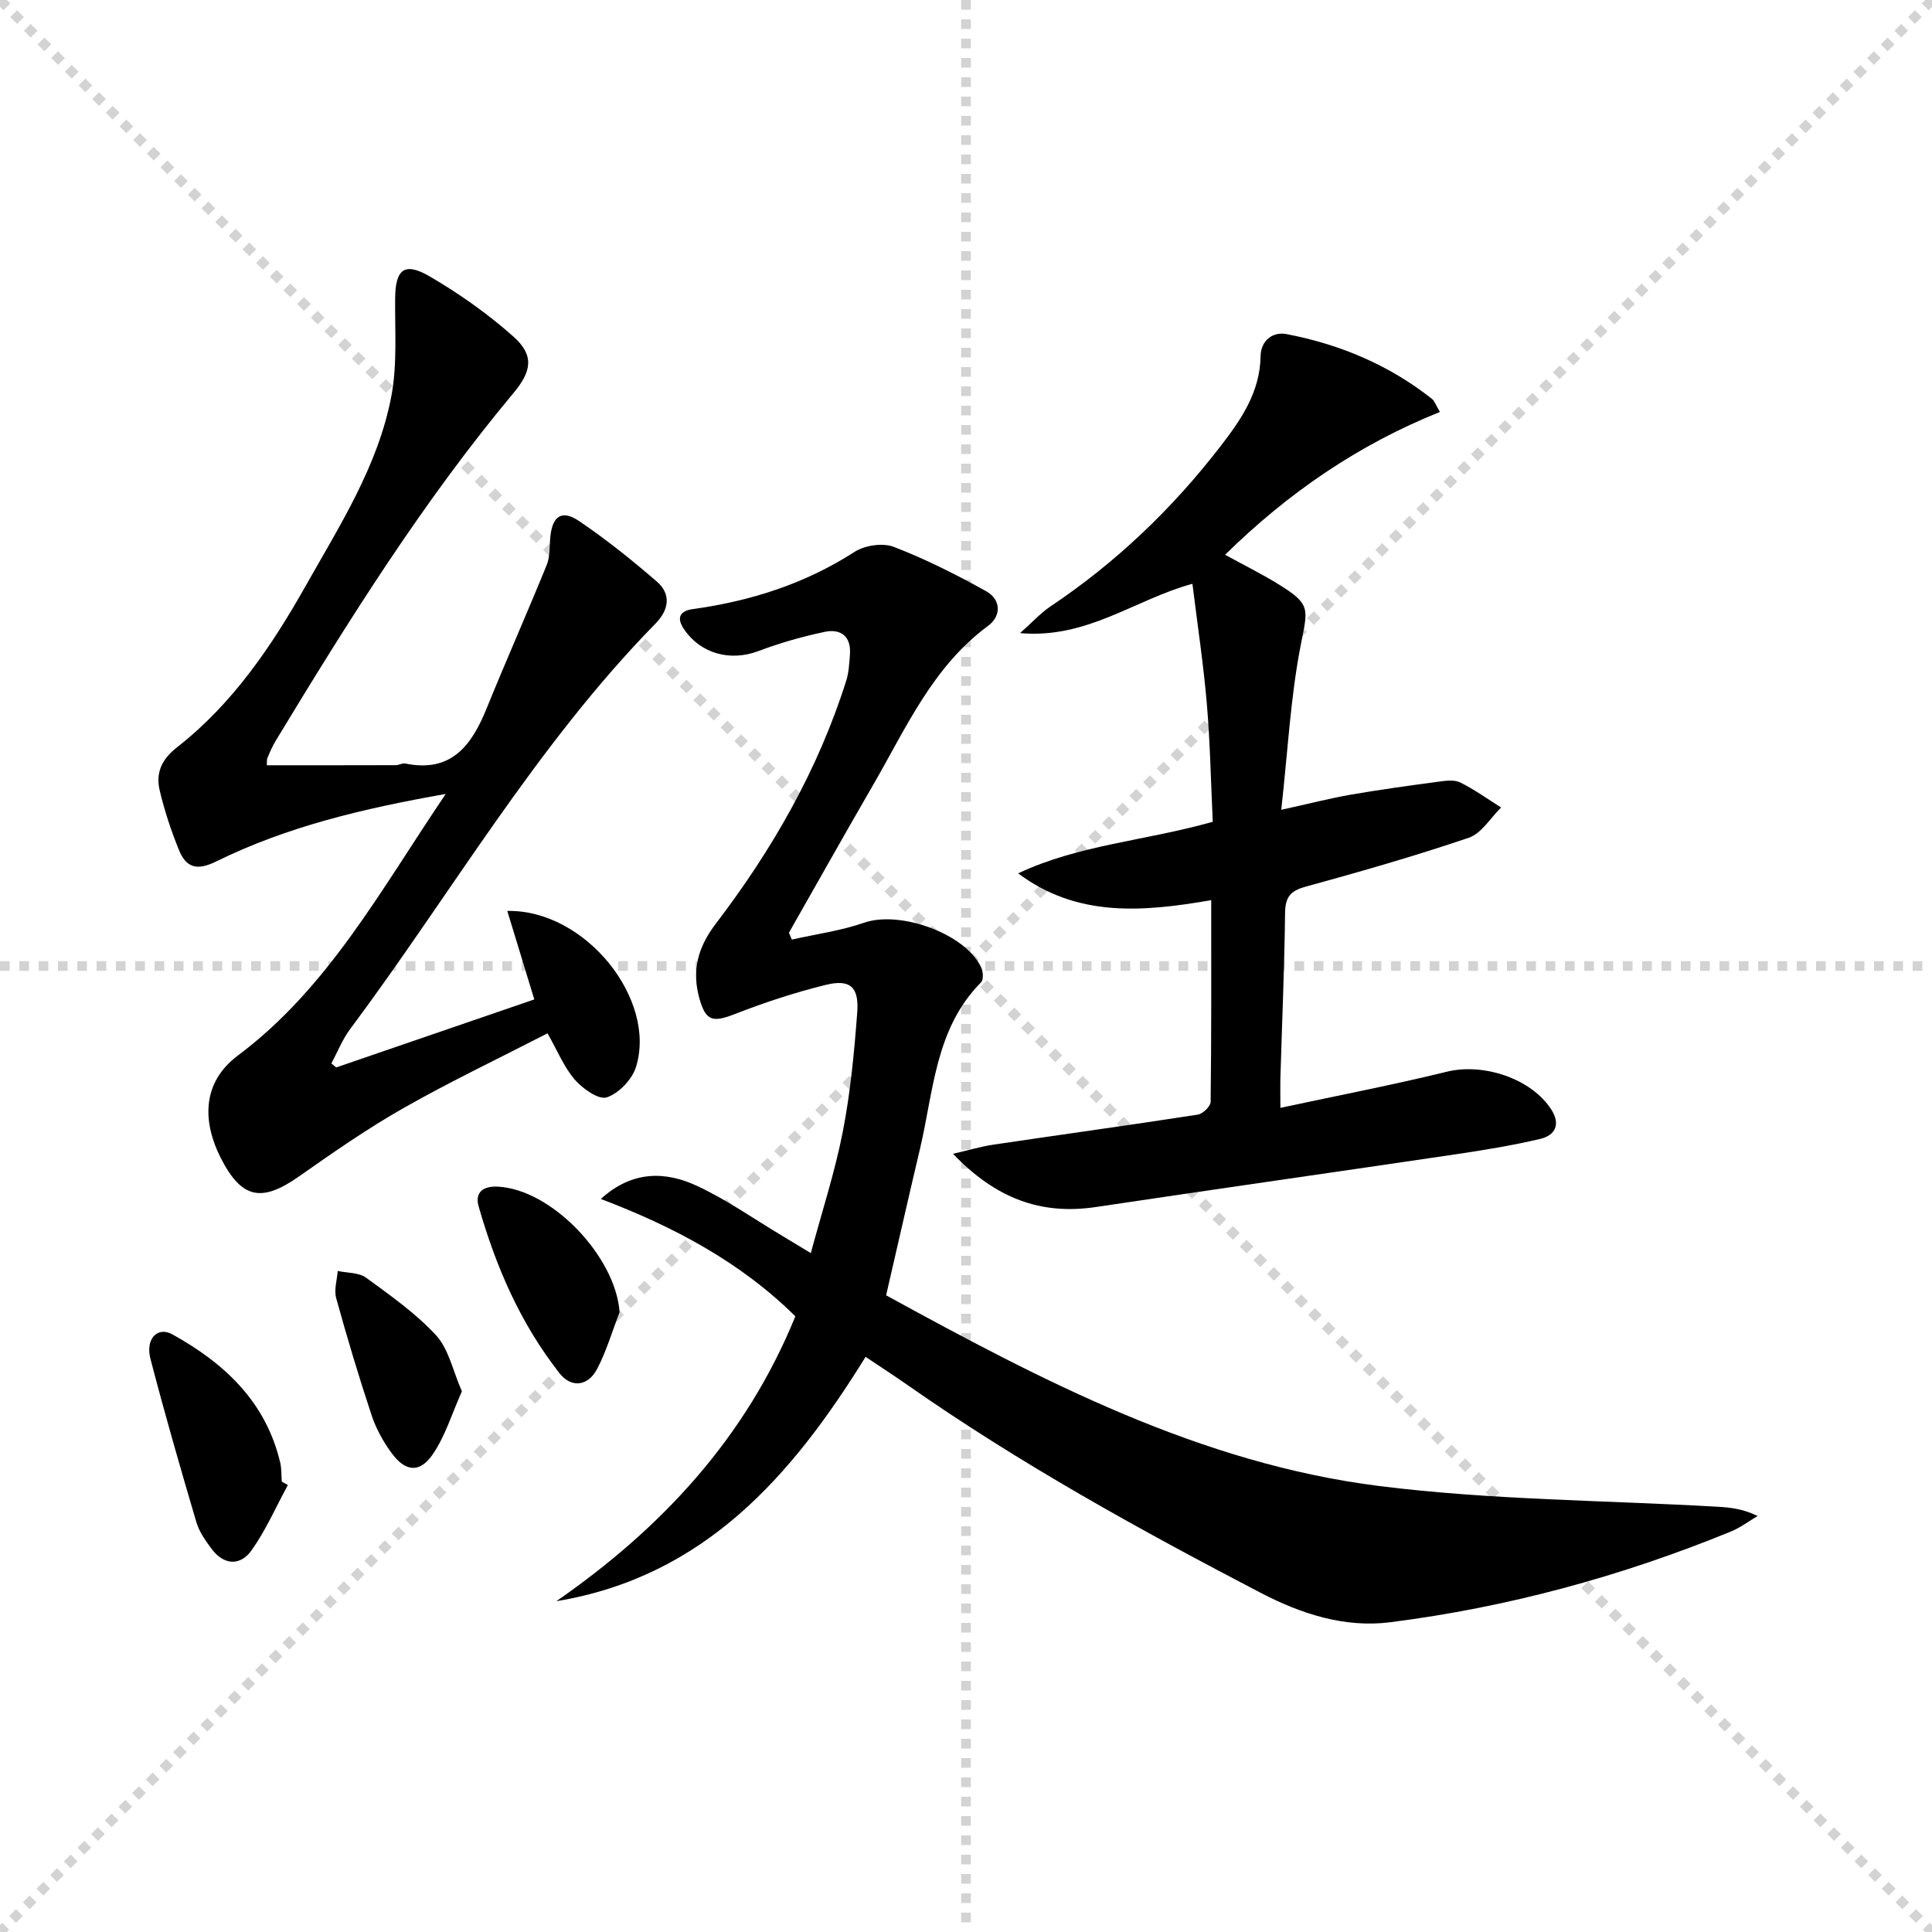
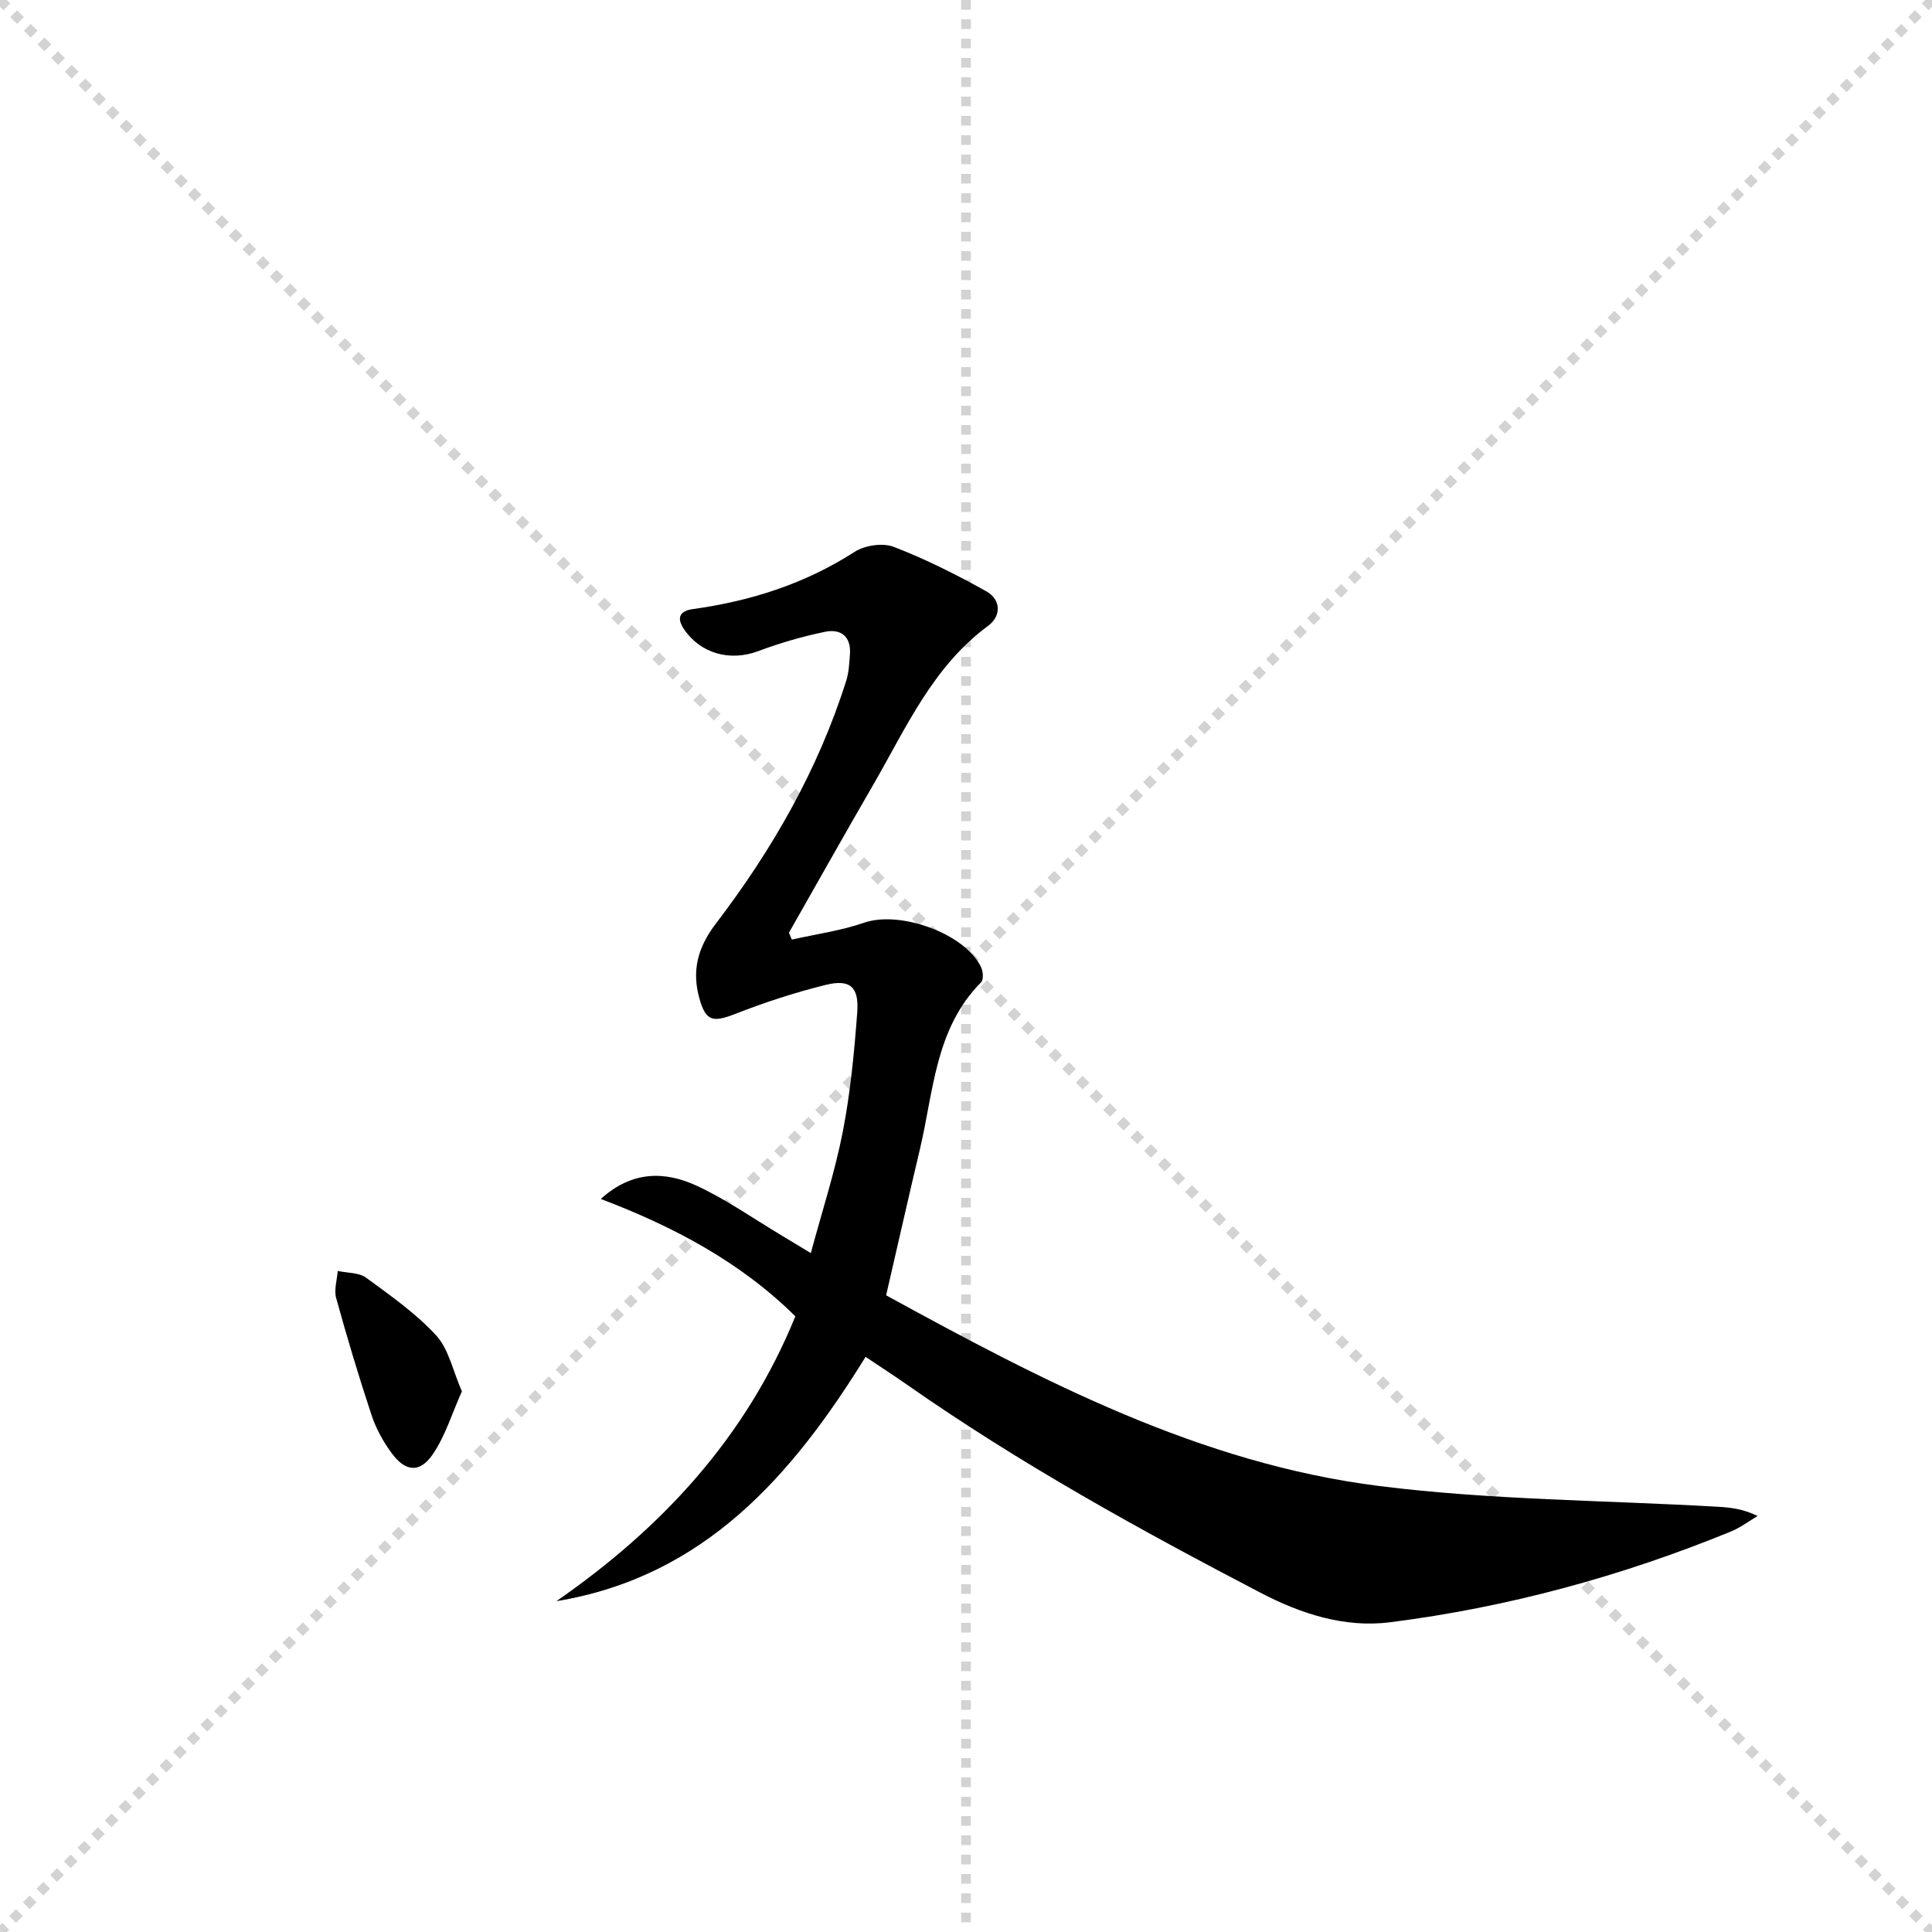
<svg xmlns="http://www.w3.org/2000/svg" enable-background="new 0 0 400 400" viewBox="0 0 400 400">
  <g stroke="lightgray" stroke-dasharray="1,1" stroke-width="1" transform="scale(2, 2)">
    <line x1="0" y1="0" x2="200" y2="200" />
    <line x1="200" y1="0" x2="0" y2="200" />
    <line x1="100" y1="0" x2="100" y2="200" />
-     <line x1="0" y1="100" x2="200" y2="100" />
  </g>
  <g fill="#010000">
-     <path d="m124.39 248.23c6.52-5.92 13.38-5.75 19.93-2.7 6.14 2.86 11.77 6.84 17.62 10.33 1.7 1.02 3.39 2.05 5.93 3.58 2.33-8.66 4.99-16.79 6.62-25.12 1.58-8.12 2.37-16.43 2.99-24.69.4-5.31-1.48-6.96-6.52-5.72-6.39 1.57-12.69 3.65-18.82 6.04-4.54 1.77-6 1.46-7.3-3.1-1.67-5.86-.42-10.66 3.42-15.69 11.64-15.26 21.13-31.81 26.95-50.25.54-1.71.62-3.58.76-5.39.29-3.76-1.89-5.4-5.22-4.7-4.68.98-9.33 2.32-13.8 4-5.79 2.17-11.91.51-15.34-4.56-1.68-2.49-.71-3.8 1.81-4.15 11.99-1.66 23.22-5.23 33.51-11.85 2.12-1.36 5.83-1.92 8.11-1.04 6.6 2.54 12.99 5.76 19.17 9.21 3.04 1.7 3.14 5.09.38 7.13-11.47 8.45-16.97 21.12-23.77 32.87-5.9 10.19-11.66 20.45-17.48 30.68.2.47.4.95.6 1.42 5.01-1.13 10.17-1.83 14.99-3.5 7.42-2.56 20.91 2.24 24.21 9.25.41.87.52 2.55-.01 3.09-9.52 9.58-9.82 22.51-12.66 34.5-2.37 10-4.63 20.02-7.01 30.31 32.39 17.74 65.08 34.84 102.14 39.49 23.18 2.91 46.72 2.94 70.1 4.29 2.61.15 5.21.45 8.2 1.91-1.85 1.09-3.6 2.43-5.57 3.23-22.69 9.28-46.2 15.68-70.5 18.77-9.45 1.2-18.48-1.74-26.85-6.11-25.08-13.07-49.82-26.73-73.04-42.97-2.72-1.91-5.52-3.71-8.73-5.87-15.21 24.59-33.35 45.52-64.02 50.59 21.8-15.12 39.23-33.82 49.48-58.98-11.33-11.22-25.18-18.57-40.28-24.3z" />
-     <path d="m69.61 221c13.69-4.7 27.37-9.4 41.01-14.08-1.91-6.27-3.7-12.14-5.59-18.32 16.19-.32 31.02 18.35 26.64 32.33-.81 2.57-3.56 5.45-6.05 6.27-1.68.55-5-1.81-6.63-3.69-2.23-2.58-3.56-5.94-5.63-9.57-9.91 5.1-20.03 9.92-29.76 15.44-7.49 4.25-14.6 9.2-21.66 14.16-7.75 5.45-11.9 4.71-16.23-3.79-3.67-7.21-4.14-15.48 3.57-21.24 18.63-13.93 29.56-34.27 43-54.13-17.19 3.03-32.88 6.77-47.48 13.96-4.16 2.05-6.3 1.23-7.78-2.43-1.61-3.98-2.98-8.1-3.96-12.27-.84-3.6.36-6.4 3.64-8.96 11.46-8.97 19.52-20.85 26.58-33.37 7.09-12.57 15.02-24.89 17.75-39.31 1.24-6.56.71-13.48.78-20.24.06-6 1.9-7.59 7.16-4.53 6.11 3.56 12 7.73 17.29 12.42 4.39 3.89 3.83 7.2.07 11.7-18.72 22.41-34.15 47.09-49.23 71.99-.69 1.13-1.22 2.36-1.73 3.59-.18.43-.08.97-.12 1.51 8.94 0 17.83.01 26.71-.02.65 0 1.35-.47 1.95-.34 9.51 1.95 13.71-3.71 16.82-11.36 4.05-9.97 8.42-19.81 12.47-29.77.72-1.77.54-3.92.75-5.89.44-4.22 2.38-5.58 5.93-3.19 5.62 3.79 10.94 8.08 16.08 12.51 3.08 2.65 2.52 5.9-.23 8.71-24.75 25.25-42.31 55.91-63.27 84.02-1.59 2.13-2.58 4.7-3.85 7.07.33.25.66.54 1 .82z" />
-     <path d="m251.09 170.14c-.39-8.24-.54-16.37-1.23-24.46s-1.91-16.13-2.98-24.81c-11.89 3.22-21.75 11.44-35.68 10.21 2.59-2.31 4.27-4.18 6.29-5.53 13.55-9.07 25.17-20.17 35.12-33.05 4.3-5.56 8.26-11.26 8.38-18.75.05-3.28 2.55-5.12 5.36-4.58 11.05 2.11 21.25 6.39 30.15 13.44.48.38.69 1.1 1.62 2.68-16.8 6.74-31.32 16.65-44.48 29.57 3.87 2.12 7.64 3.99 11.2 6.19 6.62 4.11 5.93 4.99 4.47 12.47-2.12 10.82-2.68 21.94-4.04 34.14 5.9-1.3 10.14-2.39 14.44-3.14 6.04-1.04 12.11-1.88 18.18-2.69 1.47-.2 3.23-.43 4.44.17 2.95 1.47 5.65 3.42 8.46 5.18-2.21 2.15-4.05 5.37-6.68 6.26-11.14 3.79-22.48 7.03-33.84 10.15-3.16.87-4.17 2.19-4.21 5.44-.13 11.31-.63 22.61-.96 33.92-.05 1.8-.01 3.6-.01 6.42 11.92-2.56 23.28-4.74 34.49-7.49 7.51-1.84 17.43 1.39 21.58 7.81 2.01 3.1.82 5.38-2.28 6.11-5.79 1.37-11.7 2.32-17.59 3.2-24.79 3.67-49.6 7.19-74.39 10.9-11.41 1.71-20.77-1.79-29.59-11.02 3.44-.79 5.86-1.52 8.34-1.89 14.11-2.09 28.25-4.04 42.34-6.22 1.04-.16 2.65-1.72 2.66-2.65.17-13.79.12-27.58.12-41.75-14.2 2.45-27.73 3.61-39.97-5.55 12.57-5.94 26.36-6.73 40.29-10.68z" />
-     <path d="m59.6 307.46c-2.46 4.52-4.54 9.31-7.49 13.48-2.33 3.3-5.72 3.17-8.29-.25-1.28-1.7-2.58-3.56-3.17-5.56-3.32-11.24-6.57-22.5-9.51-33.84-1.06-4.1 1.48-6.72 4.53-5.03 10.78 5.96 19.37 13.95 22.34 26.54.3 1.28.23 2.64.33 3.96.41.24.84.47 1.26.7z" />
-     <path d="m128.28 271.67c-1.52 3.93-2.71 8.04-4.65 11.75-1.84 3.54-5.3 4.03-7.74.94-8.11-10.26-13.23-22.11-16.8-34.61-.82-2.87.93-4.22 3.95-4.07 11.16.54 24.42 14.46 25.24 25.99z" />
+     <path d="m124.39 248.23c6.52-5.92 13.38-5.75 19.93-2.7 6.14 2.86 11.77 6.84 17.62 10.33 1.7 1.02 3.39 2.05 5.93 3.58 2.33-8.66 4.99-16.79 6.62-25.12 1.58-8.12 2.37-16.43 2.99-24.69.4-5.31-1.48-6.96-6.52-5.72-6.39 1.57-12.69 3.65-18.82 6.04-4.54 1.77-6 1.46-7.3-3.1-1.67-5.86-.42-10.66 3.42-15.69 11.64-15.26 21.13-31.81 26.95-50.25.54-1.71.62-3.58.76-5.39.29-3.76-1.89-5.4-5.22-4.7-4.68.98-9.33 2.32-13.8 4-5.79 2.17-11.91.51-15.34-4.56-1.68-2.49-.71-3.8 1.81-4.15 11.99-1.66 23.22-5.23 33.51-11.85 2.12-1.36 5.83-1.92 8.11-1.04 6.6 2.54 12.99 5.76 19.17 9.21 3.04 1.7 3.14 5.09.38 7.13-11.47 8.45-16.97 21.12-23.77 32.87-5.9 10.19-11.66 20.45-17.48 30.68.2.47.4.95.6 1.42 5.01-1.13 10.17-1.83 14.99-3.5 7.42-2.56 20.91 2.24 24.21 9.25.41.87.52 2.55-.01 3.09-9.52 9.58-9.82 22.51-12.66 34.5-2.37 10-4.63 20.02-7.01 30.31 32.39 17.74 65.08 34.84 102.14 39.49 23.18 2.91 46.72 2.94 70.1 4.29 2.61.15 5.21.45 8.2 1.91-1.85 1.09-3.6 2.43-5.57 3.23-22.69 9.28-46.2 15.68-70.5 18.77-9.45 1.2-18.48-1.74-26.85-6.11-25.08-13.07-49.82-26.73-73.04-42.97-2.72-1.91-5.52-3.71-8.73-5.87-15.21 24.59-33.35 45.52-64.02 50.59 21.8-15.12 39.23-33.82 49.48-58.98-11.33-11.22-25.18-18.57-40.28-24.3" />
    <path d="m95.63 288.06c-2.06 4.6-3.44 9.27-6.06 13.08-2.67 3.88-5.63 3.57-8.44-.23-1.76-2.37-3.26-5.09-4.19-7.88-2.66-8.02-5.09-16.13-7.34-24.28-.47-1.71.18-3.73.32-5.61 1.98.43 4.38.3 5.88 1.4 5.07 3.7 10.31 7.39 14.52 11.96 2.58 2.83 3.42 7.25 5.31 11.56z" />
  </g>
</svg>